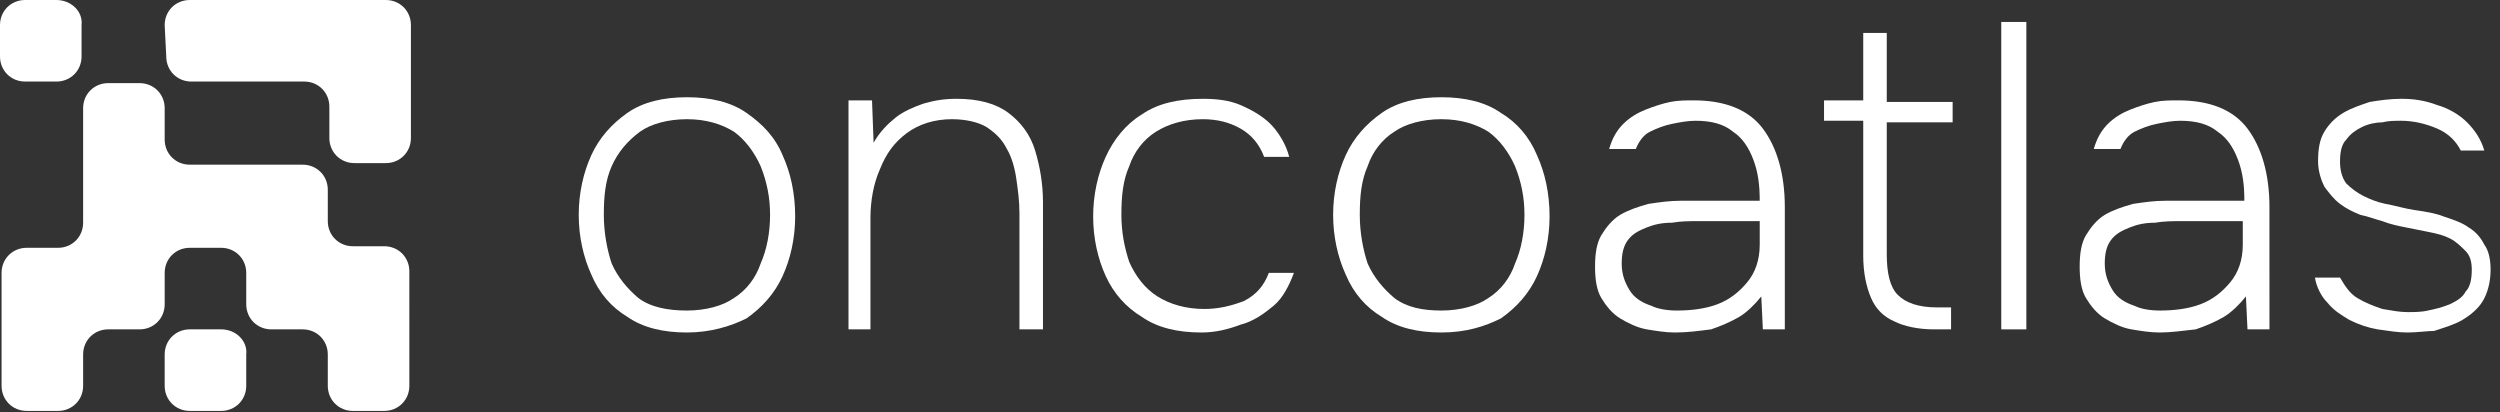
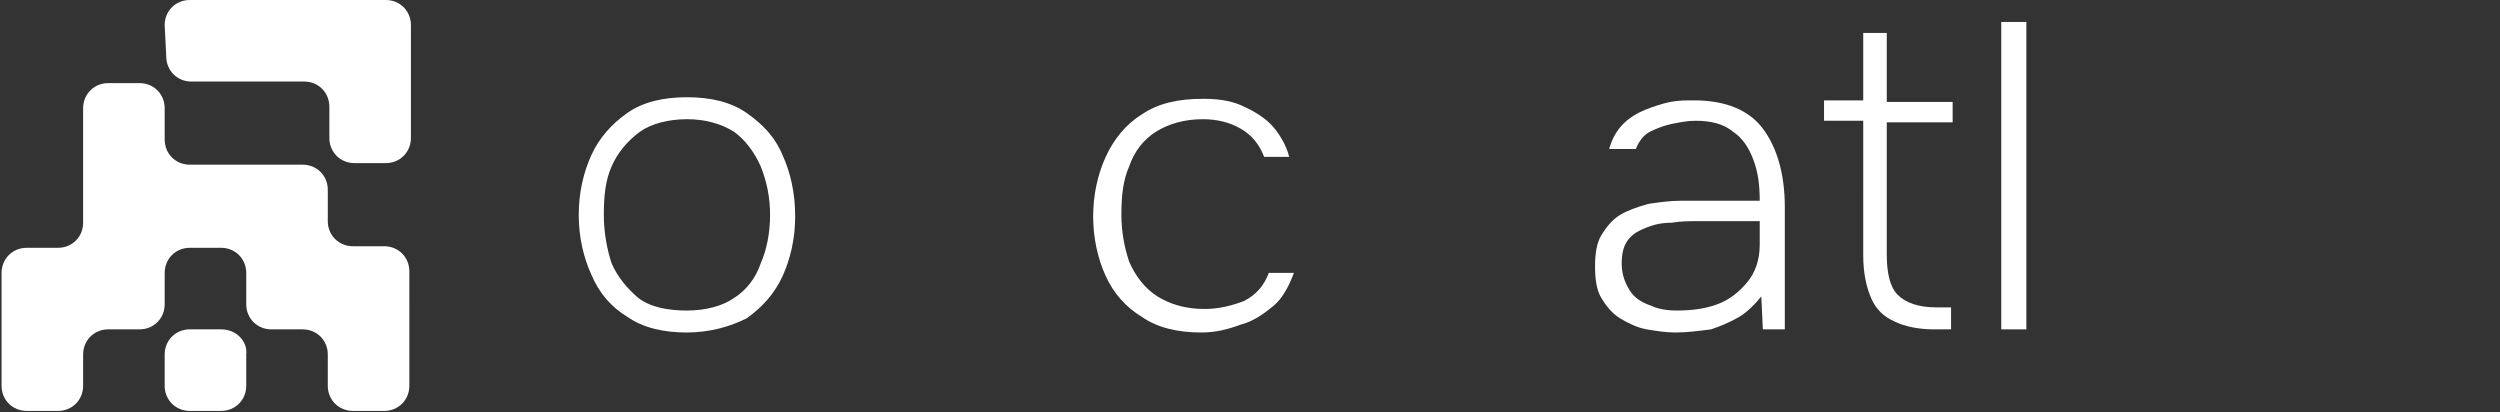
<svg xmlns="http://www.w3.org/2000/svg" version="1.1" id="Layer_1" x="0px" y="0px" viewBox="0 0 159.4 26.3" style="enable-background:new 0 0 159.4 26.3;" xml:space="preserve">
  <rect x="0" y="0" width="159.4" height="26.3" fill="#333333" stroke="none" />
  <style type="text/css"> .st0{fill:#FFFFFF;} .st1{fill-rule:evenodd;clip-rule:evenodd;fill:#FFFFFF;} </style>
  <g>
-     <path class="st0" d="M3.6,0h-2C0.7,0,0,0.7,0,1.6v2c0,0.9,0.7,1.6,1.6,1.6h2c0.9,0,1.6-0.7,1.6-1.6v-2C5.3,0.7,4.5,0,3.6,0z" />
    <path class="st1" d="M10.5,1.6c0-0.9,0.7-1.6,1.6-1.6h3.6H21h3.6c0.9,0,1.6,0.7,1.6,1.6v3.6v3.6c0,0.9-0.7,1.6-1.6,1.6h-2 c-0.9,0-1.6-0.7-1.6-1.6v-2c0-0.9-0.7-1.6-1.6-1.6h-3.6h-3.6c-0.9,0-1.6-0.7-1.6-1.6L10.5,1.6L10.5,1.6z" />
    <path class="st0" d="M14.1,21h-2c-0.9,0-1.6,0.7-1.6,1.6v2c0,0.9,0.7,1.6,1.6,1.6h2c0.9,0,1.6-0.7,1.6-1.6v-2 C15.8,21.8,15.1,21,14.1,21z" />
    <path class="st1" d="M5.3,6.9C5.3,6,6,5.3,6.9,5.3h2c0.9,0,1.6,0.7,1.6,1.6v2c0,0.9,0.7,1.6,1.6,1.6h3.6h3.6c0.9,0,1.6,0.7,1.6,1.6 v2c0,0.9,0.7,1.6,1.6,1.6h2c0.9,0,1.6,0.7,1.6,1.6V21v3.6c0,0.9-0.7,1.6-1.6,1.6h-2c-0.9,0-1.6-0.7-1.6-1.6v-2 c0-0.9-0.7-1.6-1.6-1.6h-2c-0.9,0-1.6-0.7-1.6-1.6v-2c0-0.9-0.7-1.6-1.6-1.6h-2c-0.9,0-1.6,0.7-1.6,1.6v2c0,0.9-0.7,1.6-1.6,1.6h-2 c-0.9,0-1.6,0.7-1.6,1.6v2c0,0.9-0.7,1.6-1.6,1.6h-2c-0.9,0-1.6-0.7-1.6-1.6V21v-3.6c0-0.9,0.7-1.6,1.6-1.6h2 c0.9,0,1.6-0.7,1.6-1.6v-3.6L5.3,6.9z" />
-     <path class="st0" d="M153.5,21.2c-0.6,0-1.2-0.1-1.9-0.2c-0.6-0.1-1.2-0.3-1.8-0.6c-0.5-0.3-1-0.6-1.4-1.1c-0.4-0.4-0.7-1-0.8-1.6 h1.6c0.3,0.5,0.6,1,1.1,1.3c0.5,0.3,1,0.5,1.6,0.7c0.6,0.1,1.1,0.2,1.6,0.2c0.4,0,0.9,0,1.3-0.1c0.5-0.1,0.9-0.2,1.4-0.4 c0.4-0.2,0.8-0.4,1-0.8c0.3-0.3,0.4-0.8,0.4-1.4c0-0.5-0.1-0.9-0.4-1.2c-0.3-0.3-0.6-0.6-1-0.8c-0.4-0.2-0.8-0.3-1.3-0.4 c-0.5-0.1-1-0.2-1.5-0.3c-0.5-0.1-1-0.2-1.5-0.4c-0.4-0.1-0.9-0.3-1.4-0.4c-0.5-0.2-0.9-0.4-1.3-0.7c-0.4-0.3-0.7-0.7-1-1.1 c-0.2-0.4-0.4-1-0.4-1.6c0-0.8,0.1-1.4,0.4-1.9s0.7-0.9,1.2-1.2c0.5-0.3,1.1-0.5,1.7-0.7c0.6-0.1,1.3-0.2,2-0.2 c0.8,0,1.5,0.1,2.3,0.4c0.7,0.2,1.4,0.6,1.9,1.1c0.5,0.5,0.9,1.1,1.1,1.8h-1.5c-0.3-0.6-0.8-1.1-1.5-1.4c-0.7-0.3-1.5-0.5-2.3-0.5 c-0.4,0-0.8,0-1.2,0.1c-0.4,0-0.9,0.1-1.3,0.3c-0.4,0.2-0.7,0.4-1,0.8c-0.3,0.3-0.4,0.8-0.4,1.4c0,0.5,0.1,1,0.4,1.4 c0.3,0.3,0.7,0.6,1.1,0.8c0.4,0.2,0.9,0.4,1.4,0.5c0.6,0.1,1.2,0.3,1.9,0.4c0.7,0.1,1.3,0.2,1.8,0.4c0.6,0.2,1.2,0.4,1.6,0.7 c0.5,0.3,0.8,0.7,1,1.1c0.3,0.4,0.4,1,0.4,1.6c0,0.8-0.2,1.5-0.5,2c-0.3,0.5-0.8,0.9-1.3,1.2c-0.5,0.3-1.2,0.5-1.8,0.7 C154.8,21.1,154.1,21.2,153.5,21.2L153.5,21.2z" />
-     <path class="st0" d="M137.7,21.2c-0.6,0-1.2-0.1-1.8-0.2s-1.2-0.4-1.7-0.7c-0.5-0.3-0.9-0.8-1.2-1.3c-0.3-0.5-0.4-1.2-0.4-2 s0.1-1.5,0.4-2c0.3-0.5,0.7-1,1.2-1.3c0.5-0.3,1.1-0.5,1.8-0.7c0.7-0.1,1.3-0.2,2.1-0.2h5c0-1-0.1-1.8-0.4-2.6 c-0.3-0.8-0.7-1.4-1.3-1.8c-0.6-0.5-1.4-0.7-2.4-0.7c-0.5,0-1,0.1-1.5,0.2c-0.5,0.1-1,0.3-1.4,0.5c-0.4,0.2-0.7,0.6-0.9,1.1h-1.7 c0.2-0.7,0.5-1.2,0.9-1.6c0.4-0.4,0.9-0.7,1.4-0.9c0.5-0.2,1.1-0.4,1.6-0.5c0.5-0.1,1-0.1,1.5-0.1c2,0,3.5,0.6,4.4,1.8 c0.9,1.2,1.4,2.9,1.4,5V21h-1.4l-0.1-2.1c-0.4,0.5-0.9,1-1.4,1.3s-1.2,0.6-1.8,0.8C139.1,21.1,138.4,21.2,137.7,21.2L137.7,21.2z M137.7,19.8c0.9,0,1.8-0.1,2.6-0.4c0.8-0.3,1.4-0.8,1.9-1.4c0.5-0.6,0.8-1.4,0.8-2.4v-1.5h-3.9c-0.6,0-1.1,0-1.7,0.1 c-0.6,0-1.1,0.1-1.6,0.3c-0.5,0.2-0.9,0.4-1.2,0.8c-0.3,0.4-0.4,0.9-0.4,1.5c0,0.7,0.2,1.2,0.5,1.7s0.8,0.8,1.4,1 C136.5,19.7,137.1,19.8,137.7,19.8L137.7,19.8z" />
    <path class="st0" d="M127.6,21V1.4h1.6V21H127.6z" />
    <path class="st0" d="M123.3,21c-1,0-1.9-0.2-2.5-0.5c-0.7-0.3-1.2-0.8-1.5-1.5c-0.3-0.7-0.5-1.6-0.5-2.7V7.7h-2.5V6.4h2.5V2.1h1.5 v4.4h4.2v1.3h-4.2v8.4c0,1.2,0.2,2.1,0.7,2.6c0.5,0.5,1.3,0.8,2.5,0.8h0.9V21H123.3z" />
    <path class="st0" d="M106.8,21.2c-0.6,0-1.2-0.1-1.8-0.2c-0.6-0.1-1.2-0.4-1.7-0.7c-0.5-0.3-0.9-0.8-1.2-1.3 c-0.3-0.5-0.4-1.2-0.4-2s0.1-1.5,0.4-2c0.3-0.5,0.7-1,1.2-1.3c0.5-0.3,1.1-0.5,1.8-0.7c0.7-0.1,1.3-0.2,2.1-0.2h5 c0-1-0.1-1.8-0.4-2.6c-0.3-0.8-0.7-1.4-1.3-1.8c-0.6-0.5-1.4-0.7-2.4-0.7c-0.5,0-1,0.1-1.5,0.2c-0.5,0.1-1,0.3-1.4,0.5 c-0.4,0.2-0.7,0.6-0.9,1.1h-1.7c0.2-0.7,0.5-1.2,0.9-1.6c0.4-0.4,0.9-0.7,1.4-0.9c0.5-0.2,1.1-0.4,1.6-0.5c0.5-0.1,1-0.1,1.5-0.1 c2,0,3.5,0.6,4.4,1.8c0.9,1.2,1.4,2.9,1.4,5V21h-1.4l-0.1-2.1c-0.4,0.5-0.9,1-1.4,1.3s-1.2,0.6-1.8,0.8 C108.3,21.1,107.6,21.2,106.8,21.2L106.8,21.2z M106.9,19.8c0.9,0,1.8-0.1,2.6-0.4c0.8-0.3,1.4-0.8,1.9-1.4 c0.5-0.6,0.8-1.4,0.8-2.4v-1.5h-3.9c-0.6,0-1.1,0-1.7,0.1c-0.6,0-1.1,0.1-1.6,0.3s-0.9,0.4-1.2,0.8c-0.3,0.4-0.4,0.9-0.4,1.5 c0,0.7,0.2,1.2,0.5,1.7s0.8,0.8,1.4,1C105.7,19.7,106.3,19.8,106.9,19.8L106.9,19.8z" />
-     <path class="st0" d="M91.9,21.2c-1.5,0-2.8-0.3-3.8-1c-1-0.6-1.8-1.5-2.3-2.7c-0.5-1.1-0.8-2.4-0.8-3.8s0.3-2.7,0.8-3.8 c0.5-1.1,1.3-2,2.3-2.7c1-0.7,2.3-1,3.8-1c1.5,0,2.8,0.3,3.8,1c1,0.6,1.8,1.5,2.3,2.7c0.5,1.1,0.8,2.4,0.8,3.9 c0,1.4-0.3,2.7-0.8,3.8c-0.5,1.1-1.3,2-2.3,2.7C94.7,20.8,93.5,21.2,91.9,21.2z M91.9,19.8c1.2,0,2.3-0.3,3-0.8 c0.8-0.5,1.4-1.3,1.7-2.2c0.4-0.9,0.6-2,0.6-3.1c0-1.1-0.2-2.1-0.6-3.1c-0.4-0.9-1-1.7-1.7-2.2c-0.8-0.5-1.8-0.8-3-0.8 c-1.2,0-2.3,0.3-3,0.8c-0.8,0.5-1.4,1.3-1.7,2.2c-0.4,0.9-0.5,1.9-0.5,3.1c0,1.1,0.2,2.2,0.5,3.1c0.4,0.9,1,1.6,1.7,2.2 C89.7,19.6,90.7,19.8,91.9,19.8z" />
    <path class="st0" d="M76.6,21.2c-1.5,0-2.8-0.3-3.8-1c-1-0.6-1.8-1.5-2.3-2.6c-0.5-1.1-0.8-2.4-0.8-3.8c0-1.4,0.3-2.7,0.8-3.8 c0.5-1.1,1.3-2.1,2.3-2.7c1-0.7,2.3-1,3.9-1c0.9,0,1.7,0.1,2.4,0.4c0.7,0.3,1.4,0.7,1.9,1.2S82,9.2,82.2,10h-1.6 c-0.3-0.8-0.8-1.4-1.5-1.8s-1.5-0.6-2.4-0.6c-1.2,0-2.2,0.3-3,0.8c-0.8,0.5-1.4,1.3-1.7,2.2c-0.4,0.9-0.5,1.9-0.5,3.1 c0,1.1,0.2,2.1,0.5,3c0.4,0.9,1,1.7,1.8,2.2c0.8,0.5,1.8,0.8,3,0.8c0.9,0,1.7-0.2,2.5-0.5c0.8-0.4,1.3-1,1.6-1.8h1.6 c-0.3,0.8-0.7,1.6-1.3,2.1c-0.6,0.5-1.3,1-2.1,1.2C78.3,21,77.5,21.2,76.6,21.2L76.6,21.2z" />
-     <path class="st0" d="M54.1,21V6.4h1.5l0.1,2.7c0.4-0.7,0.9-1.2,1.4-1.6c0.5-0.4,1.2-0.7,1.8-0.9c0.7-0.2,1.3-0.3,2.1-0.3 c1.4,0,2.5,0.3,3.3,0.9c0.8,0.6,1.4,1.4,1.7,2.4c0.3,1,0.5,2.1,0.5,3.3V21H65v-7.4c0-0.8-0.1-1.5-0.2-2.2c-0.1-0.7-0.3-1.4-0.6-1.9 c-0.3-0.6-0.7-1-1.3-1.4c-0.5-0.3-1.3-0.5-2.2-0.5c-1.1,0-2.1,0.3-2.9,0.9c-0.8,0.6-1.3,1.3-1.7,2.3c-0.4,0.9-0.6,2-0.6,3.1V21 L54.1,21z" />
    <path class="st0" d="M43.8,21.2c-1.5,0-2.8-0.3-3.8-1c-1-0.6-1.8-1.5-2.3-2.7c-0.5-1.1-0.8-2.4-0.8-3.8s0.3-2.7,0.8-3.8 s1.3-2,2.3-2.7c1-0.7,2.3-1,3.8-1c1.5,0,2.8,0.3,3.8,1s1.8,1.5,2.3,2.7c0.5,1.1,0.8,2.4,0.8,3.9c0,1.4-0.3,2.7-0.8,3.8 c-0.5,1.1-1.3,2-2.3,2.7C46.6,20.8,45.3,21.2,43.8,21.2z M43.8,19.8c1.2,0,2.3-0.3,3-0.8c0.8-0.5,1.4-1.3,1.7-2.2 c0.4-0.9,0.6-2,0.6-3.1c0-1.1-0.2-2.1-0.6-3.1c-0.4-0.9-1-1.7-1.7-2.2c-0.8-0.5-1.8-0.8-3-0.8c-1.2,0-2.3,0.3-3,0.8 C40,9,39.4,9.7,39,10.6c-0.4,0.9-0.5,1.9-0.5,3.1c0,1.1,0.2,2.2,0.5,3.1c0.4,0.9,1,1.6,1.7,2.2C41.5,19.6,42.6,19.8,43.8,19.8z" />
  </g>
</svg>